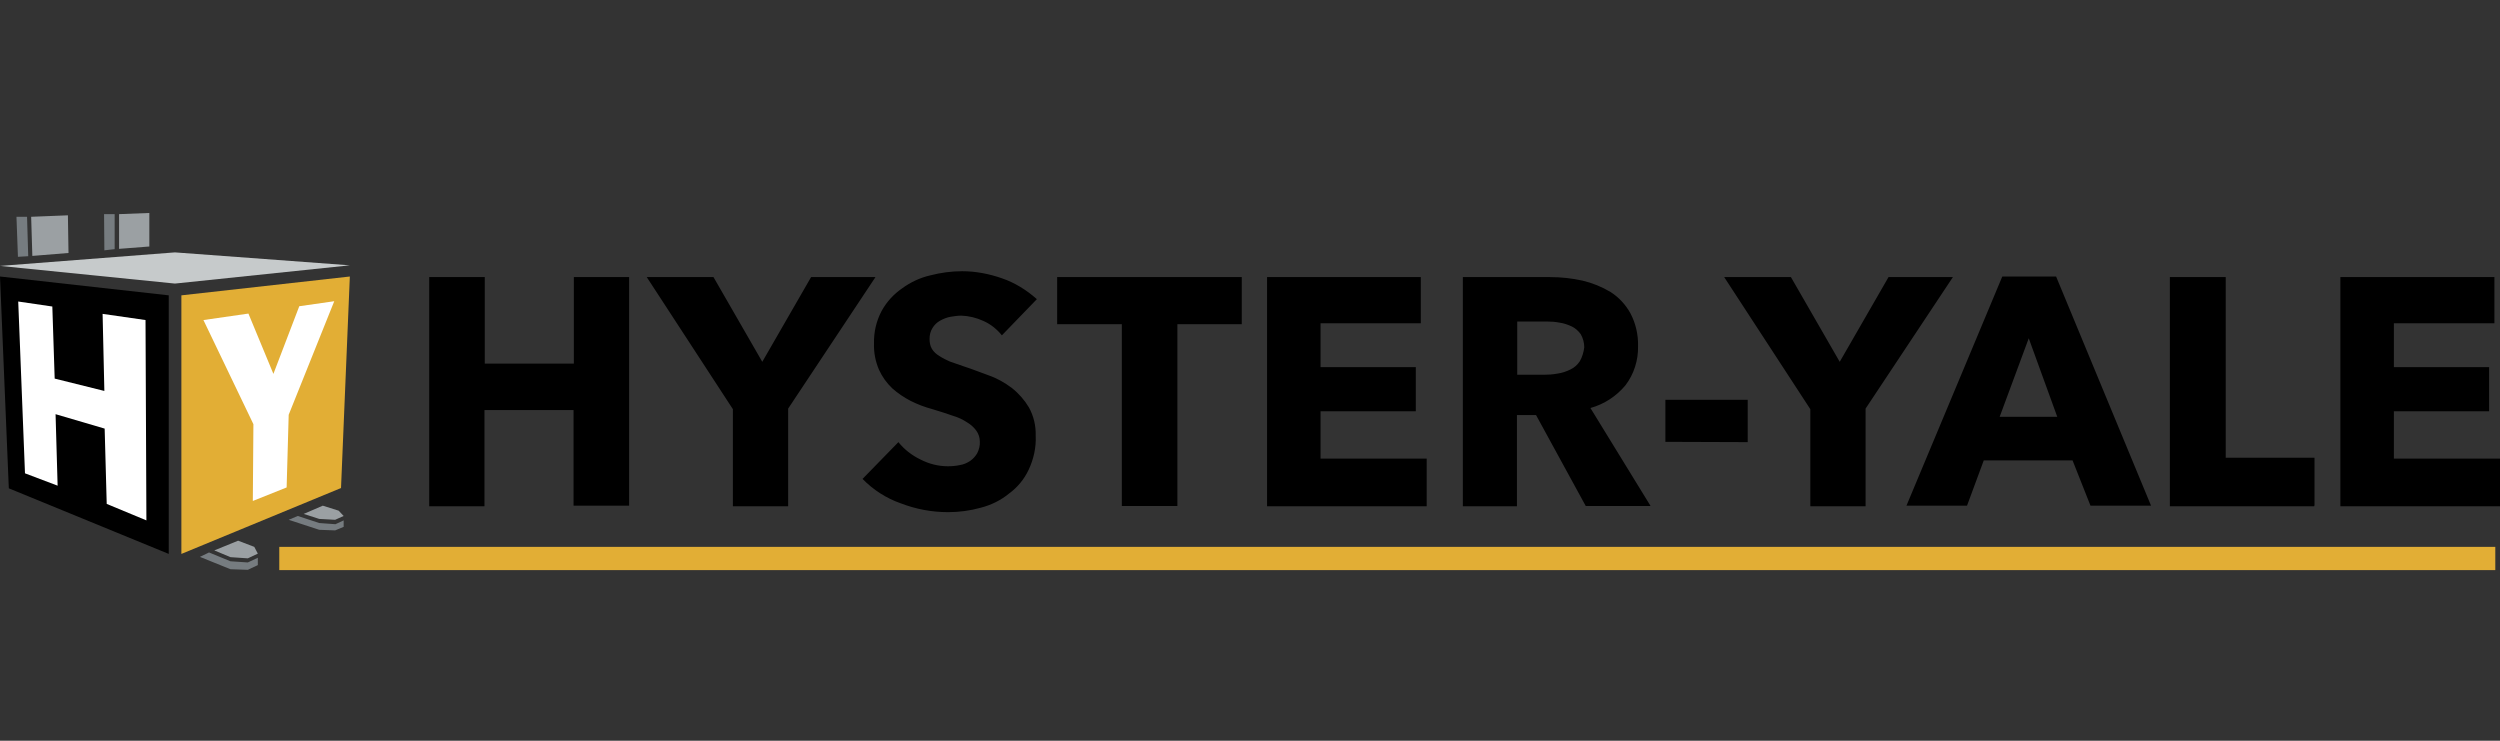
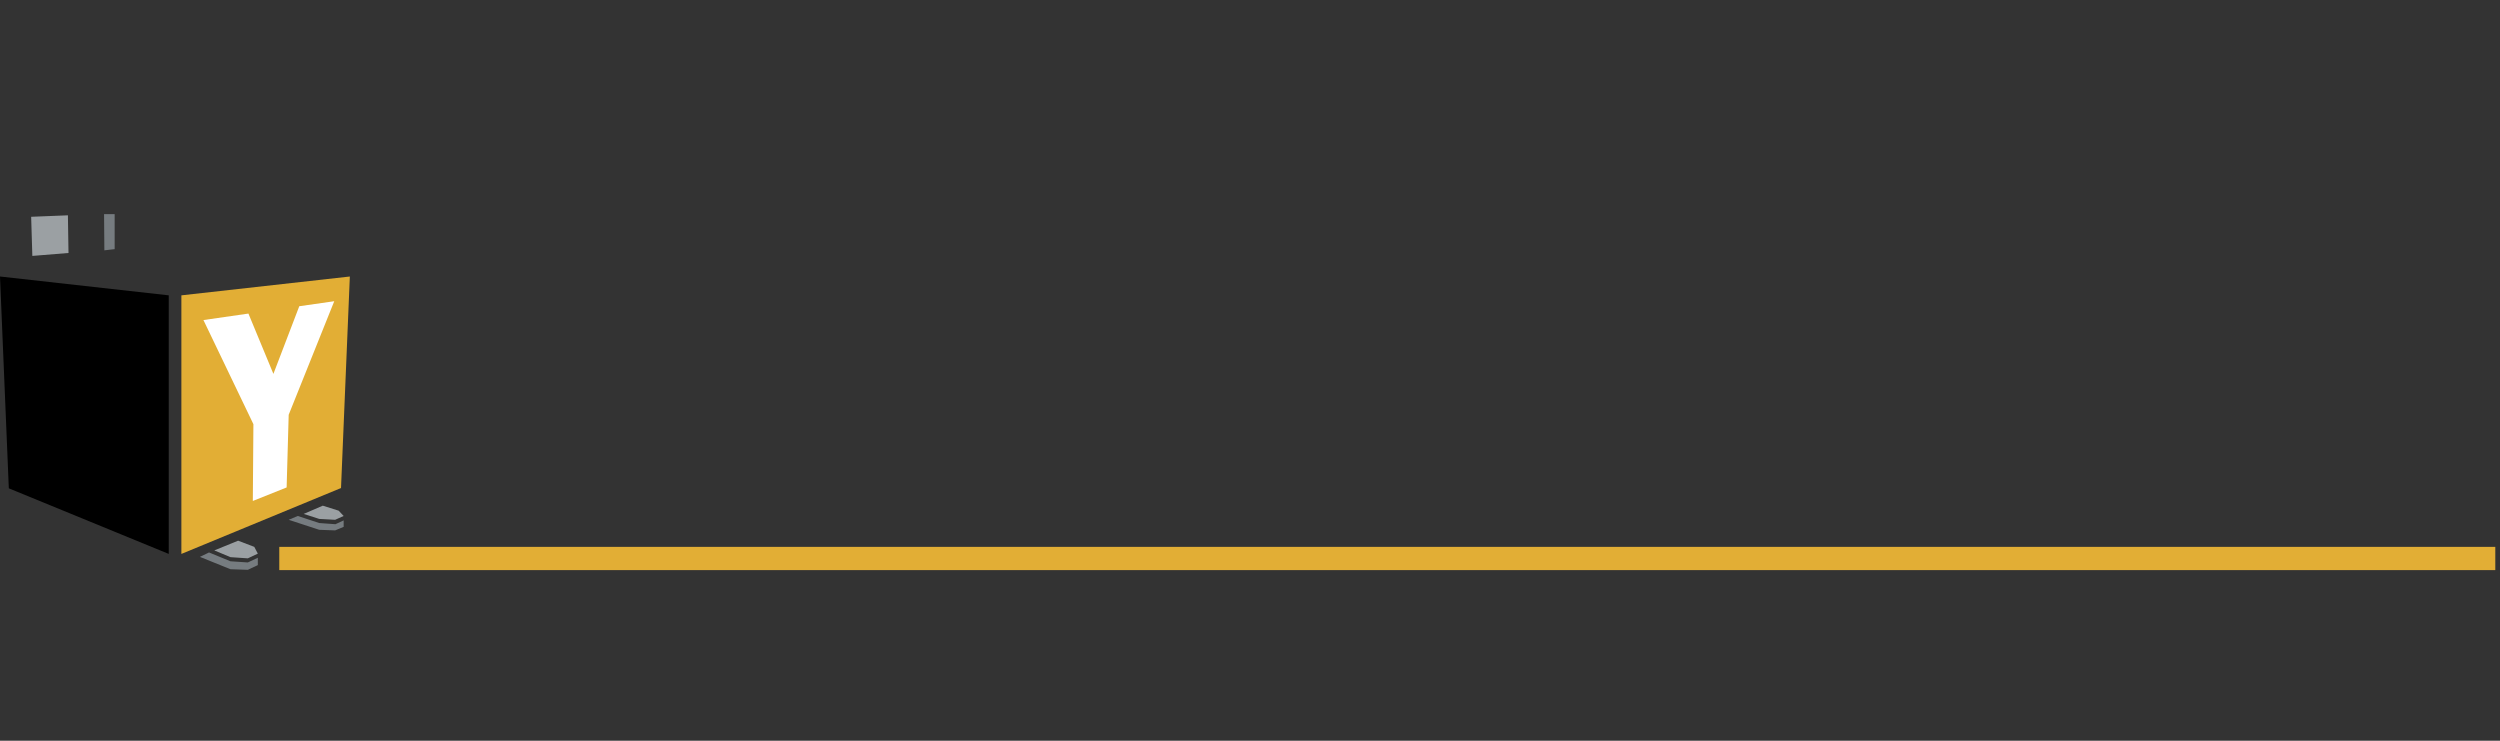
<svg xmlns="http://www.w3.org/2000/svg" width="540" height="160" viewBox="0 0 540 160" fill="none">
  <rect x="0" y="0" width="540" height="160" fill="#333333" stroke="none" />
  <path d="M538.984 118.123H60.325V123.143H538.984V118.123Z" fill="#E2AE35" />
-   <path d="M0 57.438L37.782 54.515L75.564 57.311L37.782 61.251L0 57.438Z" fill="#C6CACB" />
  <path d="M1.905 105.478L0 59.726L36.449 63.793V119.648L1.905 105.478Z" fill="black" />
-   <path d="M3.937 65.127L11.303 66.207L11.811 81.776L22.542 84.444L22.161 67.796L31.432 69.13L31.623 112.404L23.05 108.845L22.606 92.578L12.002 89.464L12.446 104.906L5.397 102.237L3.937 65.127Z" fill="white" />
  <path d="M39.179 119.648V63.793L75.565 59.726L73.66 105.414L39.179 119.648Z" fill="#E2AE35" />
  <path d="M43.942 69.13L53.658 67.732L59.055 80.759L64.643 66.144L72.199 65.063L62.357 89.591L61.913 105.287L54.61 108.21L54.737 91.625L43.942 69.13Z" fill="white" />
-   <path d="M3.874 55.468L3.556 46.826H5.842L6.096 55.341L3.874 55.468Z" fill="#767C80" />
  <path d="M14.669 46.508L14.796 54.642L6.985 55.277L6.731 46.826L14.669 46.508Z" fill="#9BA0A3" />
  <path d="M22.543 54.07L22.479 46.254H24.765V53.816L22.543 54.07Z" fill="#767C80" />
-   <path d="M25.718 46.254L32.258 46V53.244L25.718 53.752V46.254Z" fill="#9BA0A3" />
  <path d="M46.291 118.886L51.435 116.789L54.927 118.123L55.689 119.585L53.53 120.601L49.784 120.347L46.291 118.886Z" fill="#9BA0A3" />
  <path d="M43.18 120.284L49.784 122.952L53.53 123.08L55.689 122.063V120.474L53.53 121.491L49.784 121.237L45.148 119.33L43.18 120.284Z" fill="#767C80" />
  <path d="M65.595 111.006L69.722 109.226L73.151 110.307L74.231 111.45L72.389 112.276L68.96 112.086L65.595 111.006Z" fill="#9BA0A3" />
  <path d="M62.356 112.277L68.96 114.438L72.389 114.565L74.231 113.802V112.404L72.453 113.23L68.96 112.976L64.325 111.451L62.356 112.277Z" fill="#767C80" />
-   <path d="M135.889 109.227V59.853H123.951V78.535H104.711V59.853H92.709V109.354H104.647V88.575H123.888V109.227H135.889ZM189.102 59.853H175.195L164.654 78.153L154.113 59.853H139.699L158.304 88.384V109.354H170.242V88.257L189.102 59.853ZM223.963 64.618C221.74 62.648 219.2 61.06 216.406 60.107C213.676 59.154 210.755 58.582 207.834 58.582C205.484 58.582 203.198 58.899 200.976 59.471C198.753 59.98 196.721 60.933 194.88 62.267C193.039 63.538 191.515 65.19 190.435 67.16C189.292 69.321 188.721 71.735 188.784 74.214C188.721 76.183 189.102 78.09 189.864 79.869C190.562 81.394 191.515 82.728 192.721 83.872C193.928 84.953 195.261 85.842 196.721 86.605C198.245 87.367 199.769 87.939 201.42 88.384C203.071 88.892 204.532 89.337 205.738 89.782C206.881 90.1 207.961 90.608 208.913 91.243C209.675 91.688 210.374 92.324 210.882 93.023C211.39 93.722 211.644 94.548 211.644 95.374C211.707 96.263 211.453 97.153 211.072 97.916C210.691 98.551 210.183 99.123 209.548 99.568C208.85 100.013 208.151 100.33 207.326 100.457C206.437 100.648 205.611 100.712 204.722 100.712C202.69 100.712 200.658 100.203 198.817 99.25C196.975 98.36 195.324 97.09 194.054 95.501L186.308 103.444C188.594 105.795 191.451 107.638 194.562 108.718C197.864 109.989 201.293 110.625 204.786 110.625C207.199 110.625 209.548 110.307 211.834 109.671C214.057 109.099 216.152 108.083 217.93 106.621C219.772 105.287 221.232 103.508 222.185 101.474C223.264 99.186 223.836 96.645 223.709 94.103C223.772 91.942 223.264 89.846 222.248 88.003C221.296 86.414 220.026 84.953 218.565 83.809C217.041 82.665 215.39 81.712 213.549 81.076C211.771 80.441 210.056 79.742 208.278 79.17C207.135 78.789 206.056 78.407 205.167 78.09C204.468 77.772 203.643 77.391 202.881 76.882C202.246 76.501 201.674 75.993 201.293 75.357C200.912 74.722 200.785 73.959 200.785 73.197C200.785 72.371 200.976 71.545 201.42 70.846C201.801 70.21 202.373 69.638 203.071 69.257C203.77 68.876 204.532 68.558 205.294 68.431C206.056 68.304 206.881 68.177 207.643 68.177C209.294 68.24 210.882 68.622 212.406 69.321C213.993 70.02 215.327 71.1 216.406 72.434L223.963 64.618ZM268.222 70.02V59.853H228.344V70.02H242.314V109.29H254.316V70.02H268.222ZM308.163 109.227V99.059H285.24V88.829H305.814V79.297H285.24V69.829H306.893V59.853H273.683V109.354H308.163V109.227ZM356.486 109.227L343.532 88.13C346.517 87.304 349.12 85.588 351.089 83.237C352.93 80.822 353.883 77.836 353.819 74.785C353.883 72.307 353.311 69.829 352.168 67.668C351.152 65.826 349.692 64.237 347.914 63.093C346.009 61.95 343.977 61.123 341.818 60.615C339.532 60.107 337.182 59.853 334.833 59.853H315.974V109.354H327.658V89.655H331.785L342.516 109.29H356.486V109.227ZM341.246 78.026C340.738 78.789 340.04 79.424 339.214 79.805C338.325 80.25 337.373 80.568 336.42 80.695C335.404 80.886 334.389 80.949 333.373 80.949H327.721V69.448H334.134C335.087 69.448 335.976 69.511 336.928 69.702C337.817 69.829 338.706 70.147 339.532 70.528C340.294 70.909 340.929 71.481 341.437 72.18C341.945 73.07 342.199 74.023 342.199 75.04C342.072 76.056 341.754 77.137 341.246 78.026ZM377.505 95.501V86.351H359.725V95.437L377.505 95.501ZM421.827 59.853H407.921L397.38 78.153L386.839 59.853H372.425L391.03 88.384V109.354H402.968V88.257L421.827 59.853ZM464.626 109.227L444.116 59.725H432.495L411.794 109.227H424.875L428.495 99.441H447.672L451.545 109.227H464.626ZM444.37 90.036H431.924L438.21 73.07L444.37 90.036ZM499.932 109.227V98.869H480.755V59.853H468.69V109.354H499.868V109.227H499.932ZM540 109.227V99.059H517.077V88.829H537.651V79.297H517.077V69.829H538.794V59.853H505.52V109.354H540V109.227Z" fill="black" />
</svg>